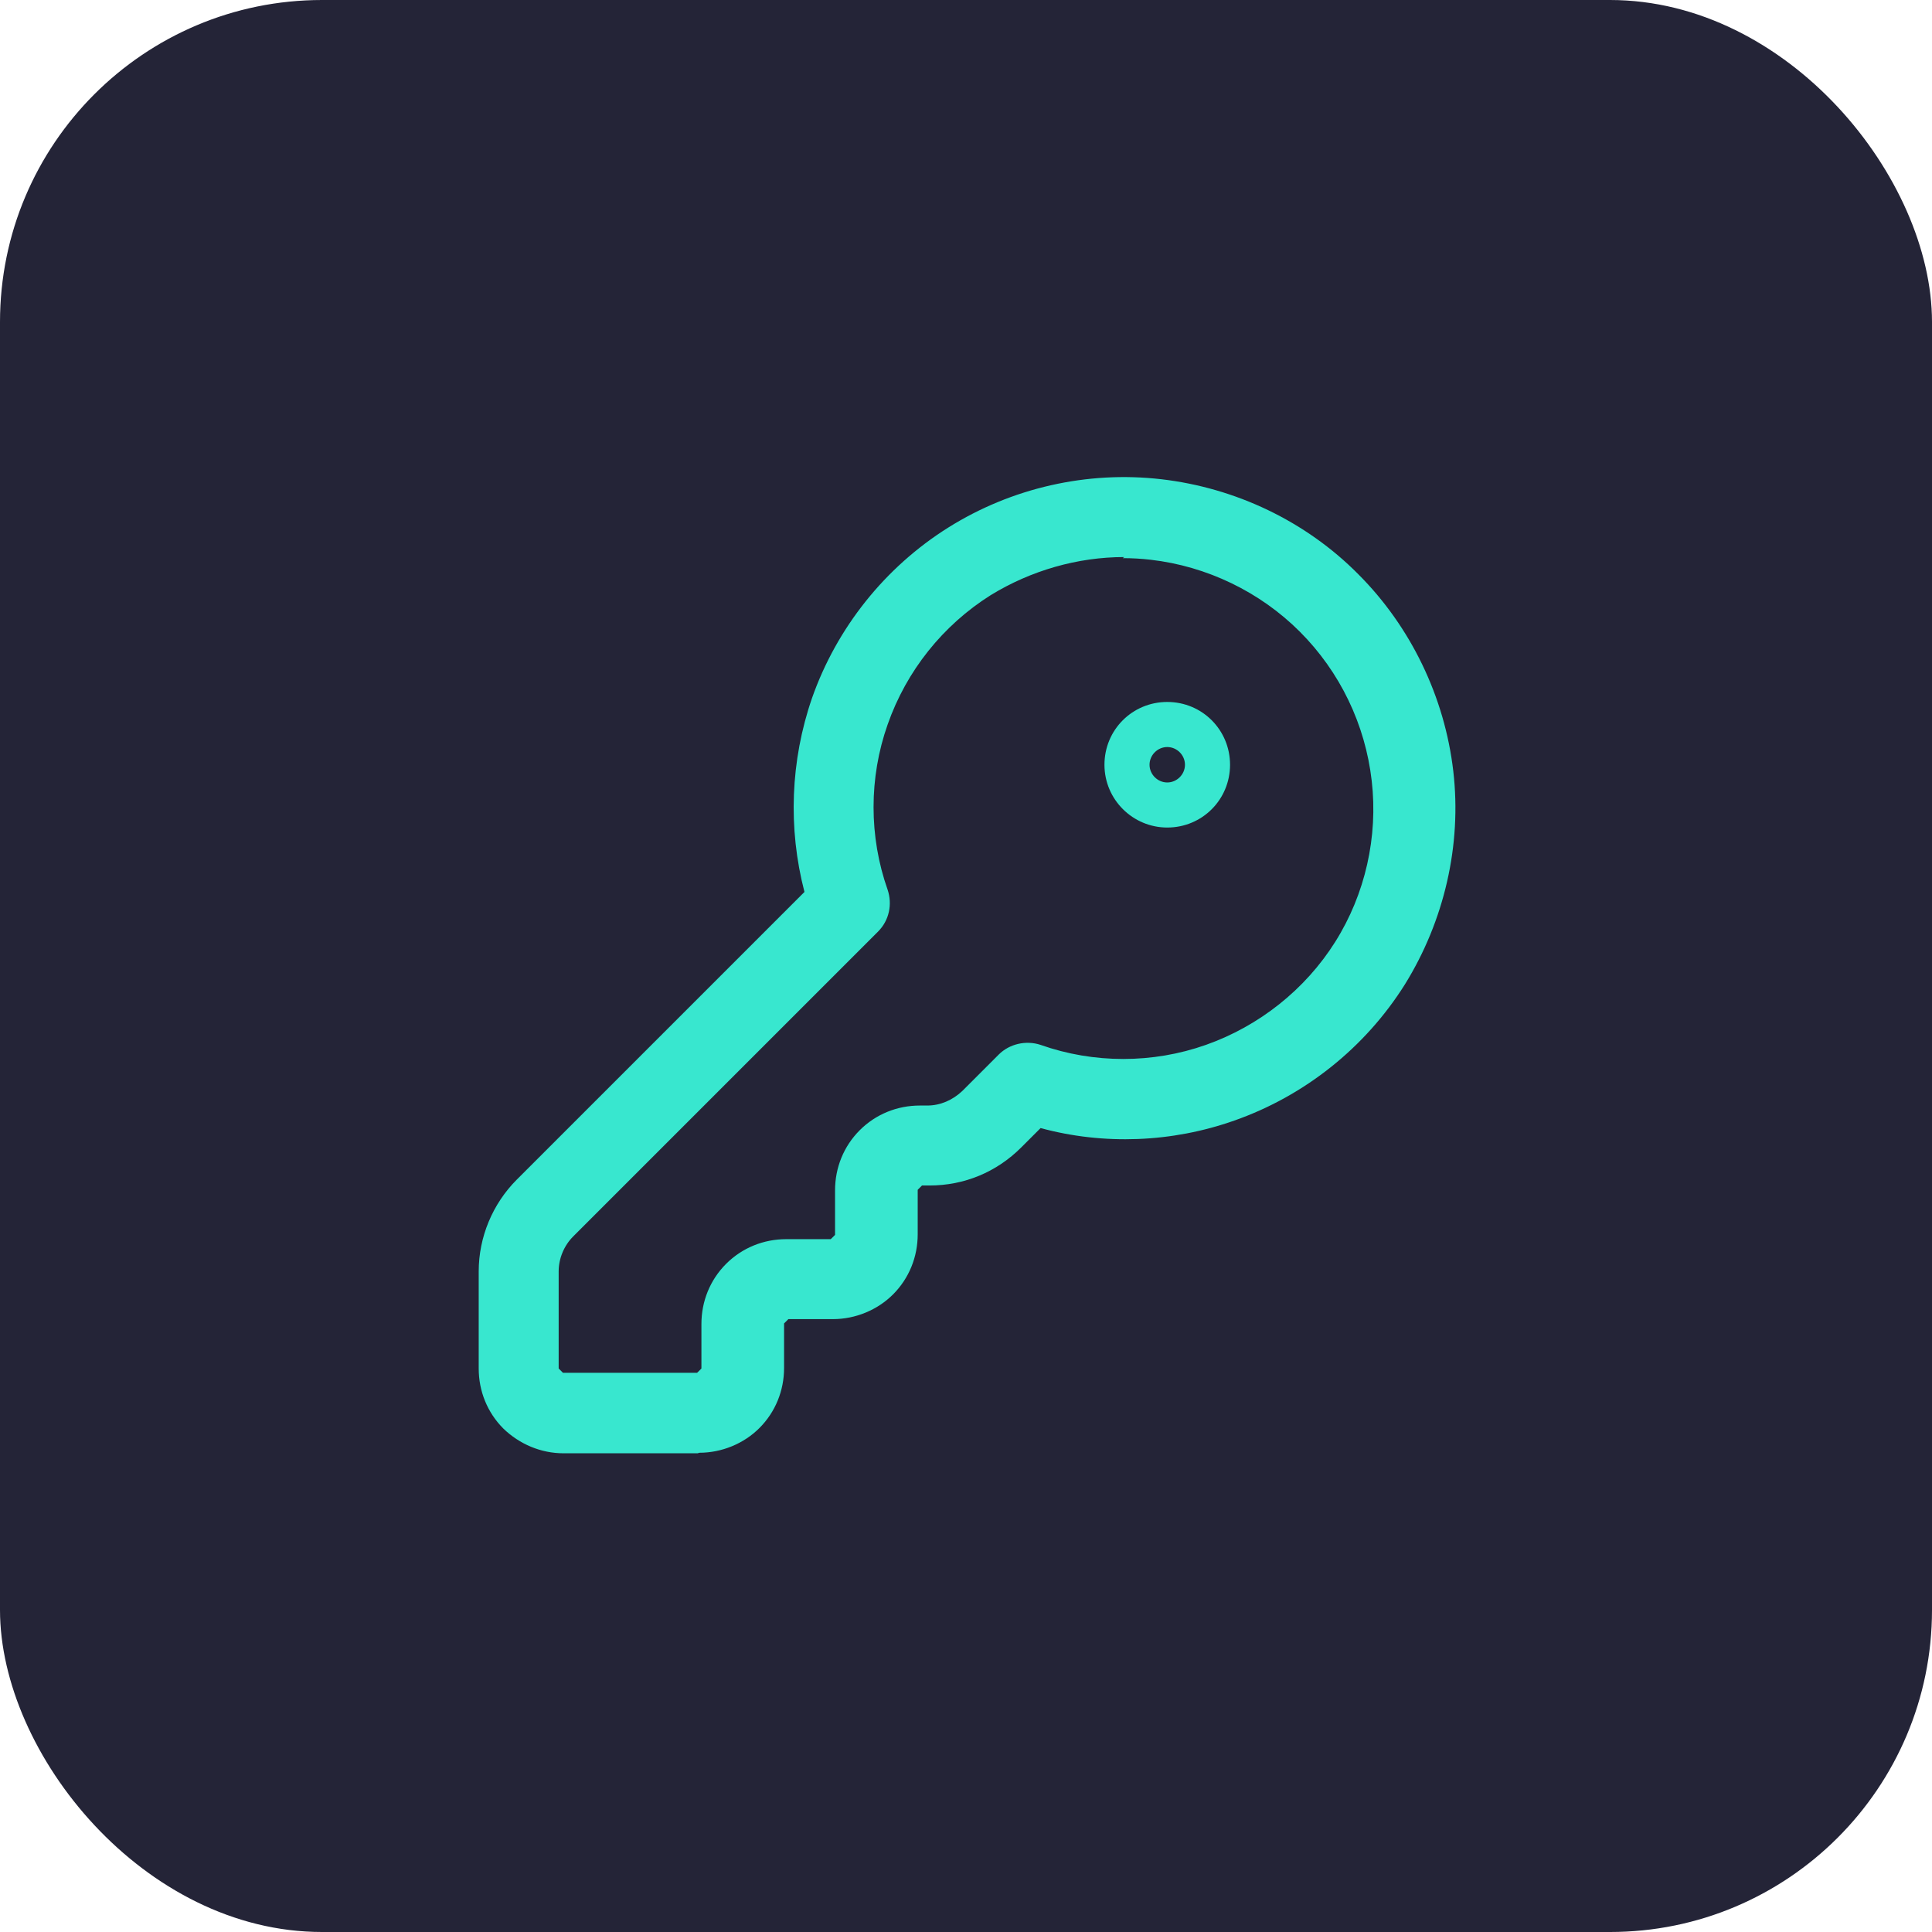
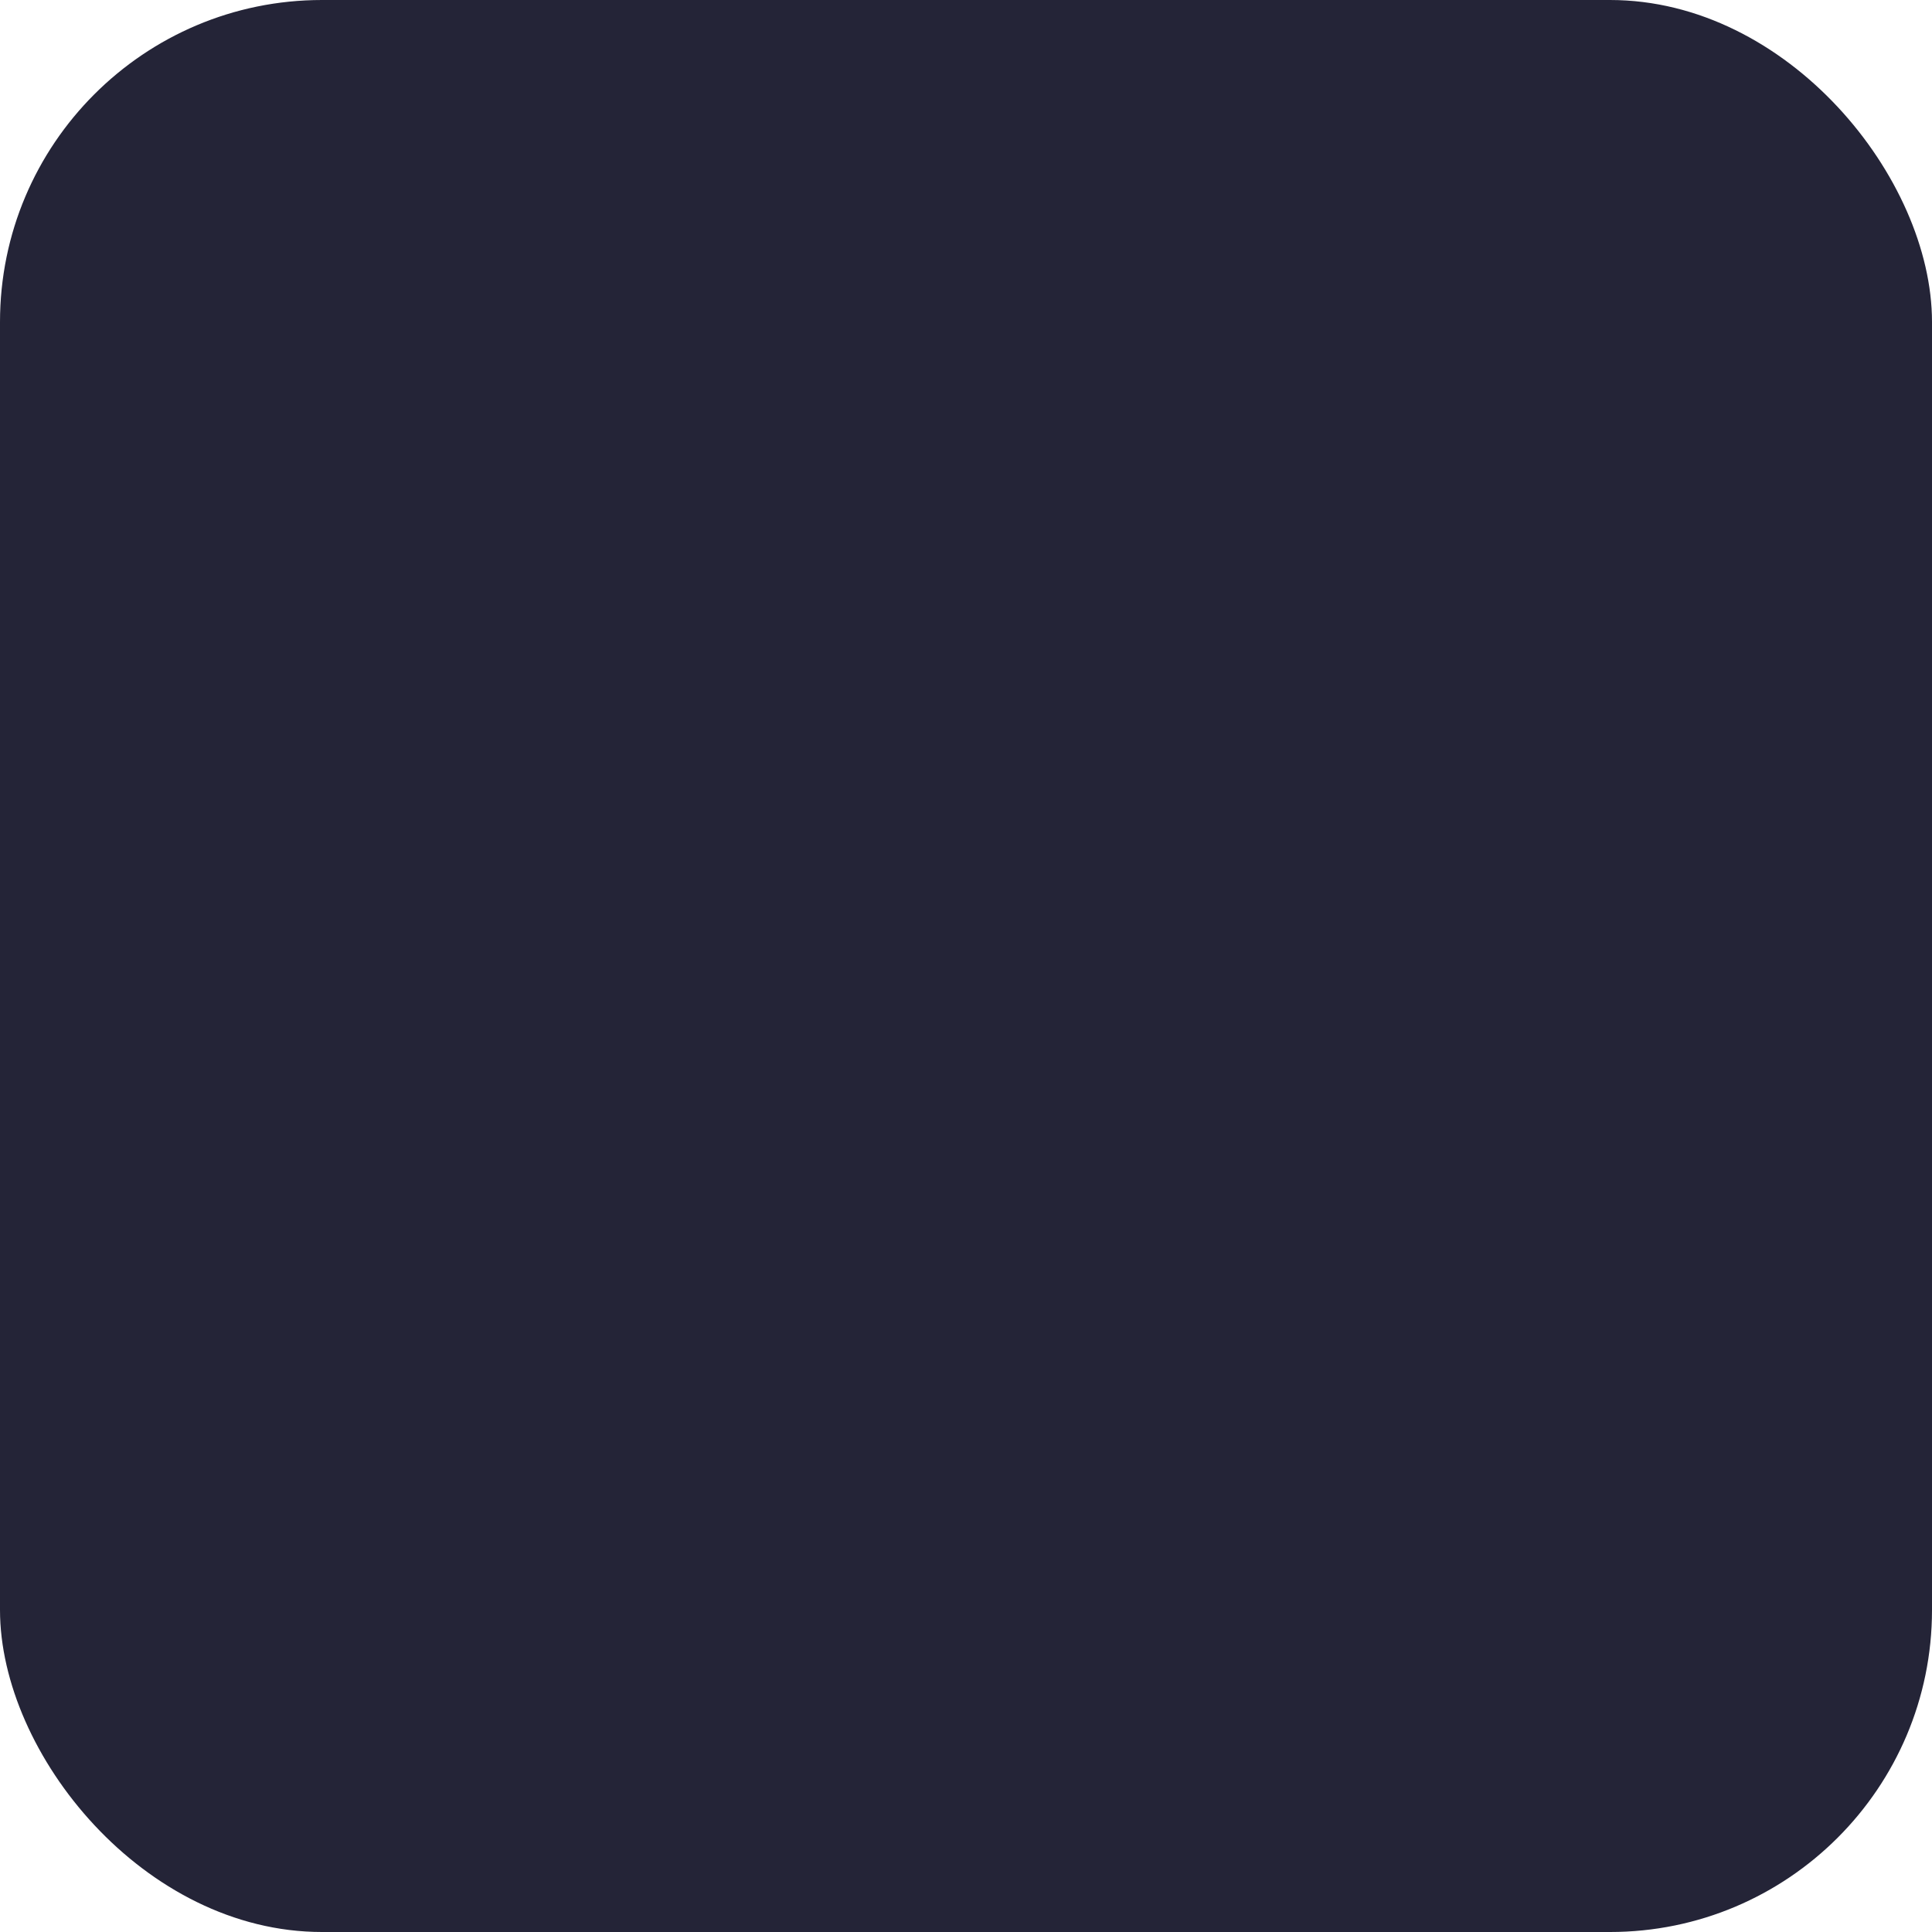
<svg xmlns="http://www.w3.org/2000/svg" id="Layer_2" data-name="Layer 2" viewBox="0 0 36 36">
  <defs>
    <style>      .cls-1 {        fill: #38e7cf;      }      .cls-2 {        fill: #242437;      }    </style>
  </defs>
  <g id="Layer_1-2" data-name="Layer 1">
    <g>
      <rect class="cls-2" width="36" height="36" rx="6" ry="6" />
      <g>
-         <path class="cls-1" d="M13,27.08h-2.5c-.42,0-.82-.17-1.12-.46-.3-.3-.46-.7-.46-1.12v-1.81c0-.64.26-1.26.71-1.71l5.36-5.36c-.31-1.19-.26-2.45.14-3.61.46-1.31,1.36-2.44,2.54-3.18,1.18-.74,2.59-1.06,3.97-.9,1.38.16,2.69.78,3.67,1.77.98.98,1.61,2.29,1.77,3.67.16,1.38-.17,2.79-.9,3.97-.74,1.18-1.87,2.08-3.18,2.54-1.16.41-2.43.46-3.61.14l-.36.36c-.46.46-1.06.71-1.71.71h-.14l-.08.08v.83c0,.42-.16.82-.46,1.12-.29.29-.7.46-1.12.46h-.83l-.08.08v.83c0,.42-.16.82-.46,1.12-.29.29-.7.46-1.12.46ZM20.95,10.38c-.87,0-1.74.25-2.49.71-.89.56-1.57,1.41-1.92,2.41-.35.99-.35,2.09,0,3.08.09.27.03.57-.18.78l-5.68,5.68c-.17.17-.27.41-.27.65v1.81l.08.08h2.5l.08-.08v-.83c0-.42.16-.82.46-1.12s.7-.46,1.12-.46h.83l.08-.08v-.83c0-.42.16-.82.46-1.12s.7-.46,1.12-.46h.14c.24,0,.47-.1.65-.27l.68-.68c.2-.2.51-.27.78-.18.99.35,2.09.35,3.08,0,.99-.35,1.85-1.03,2.41-1.92.56-.89.8-1.96.68-3-.12-1.05-.59-2.03-1.34-2.78-.74-.74-1.73-1.22-2.78-1.34-.17-.02-.35-.03-.52-.03Z" />
-         <path class="cls-1" d="M21.75,15.42c-.64,0-1.17-.52-1.17-1.17s.52-1.17,1.17-1.17,1.17.52,1.17,1.17-.52,1.17-1.17,1.17ZM21.75,13.92c-.18,0-.33.15-.33.33s.15.33.33.33.33-.15.33-.33-.15-.33-.33-.33Z" />
-       </g>
+         </g>
    </g>
  </g>
</svg>